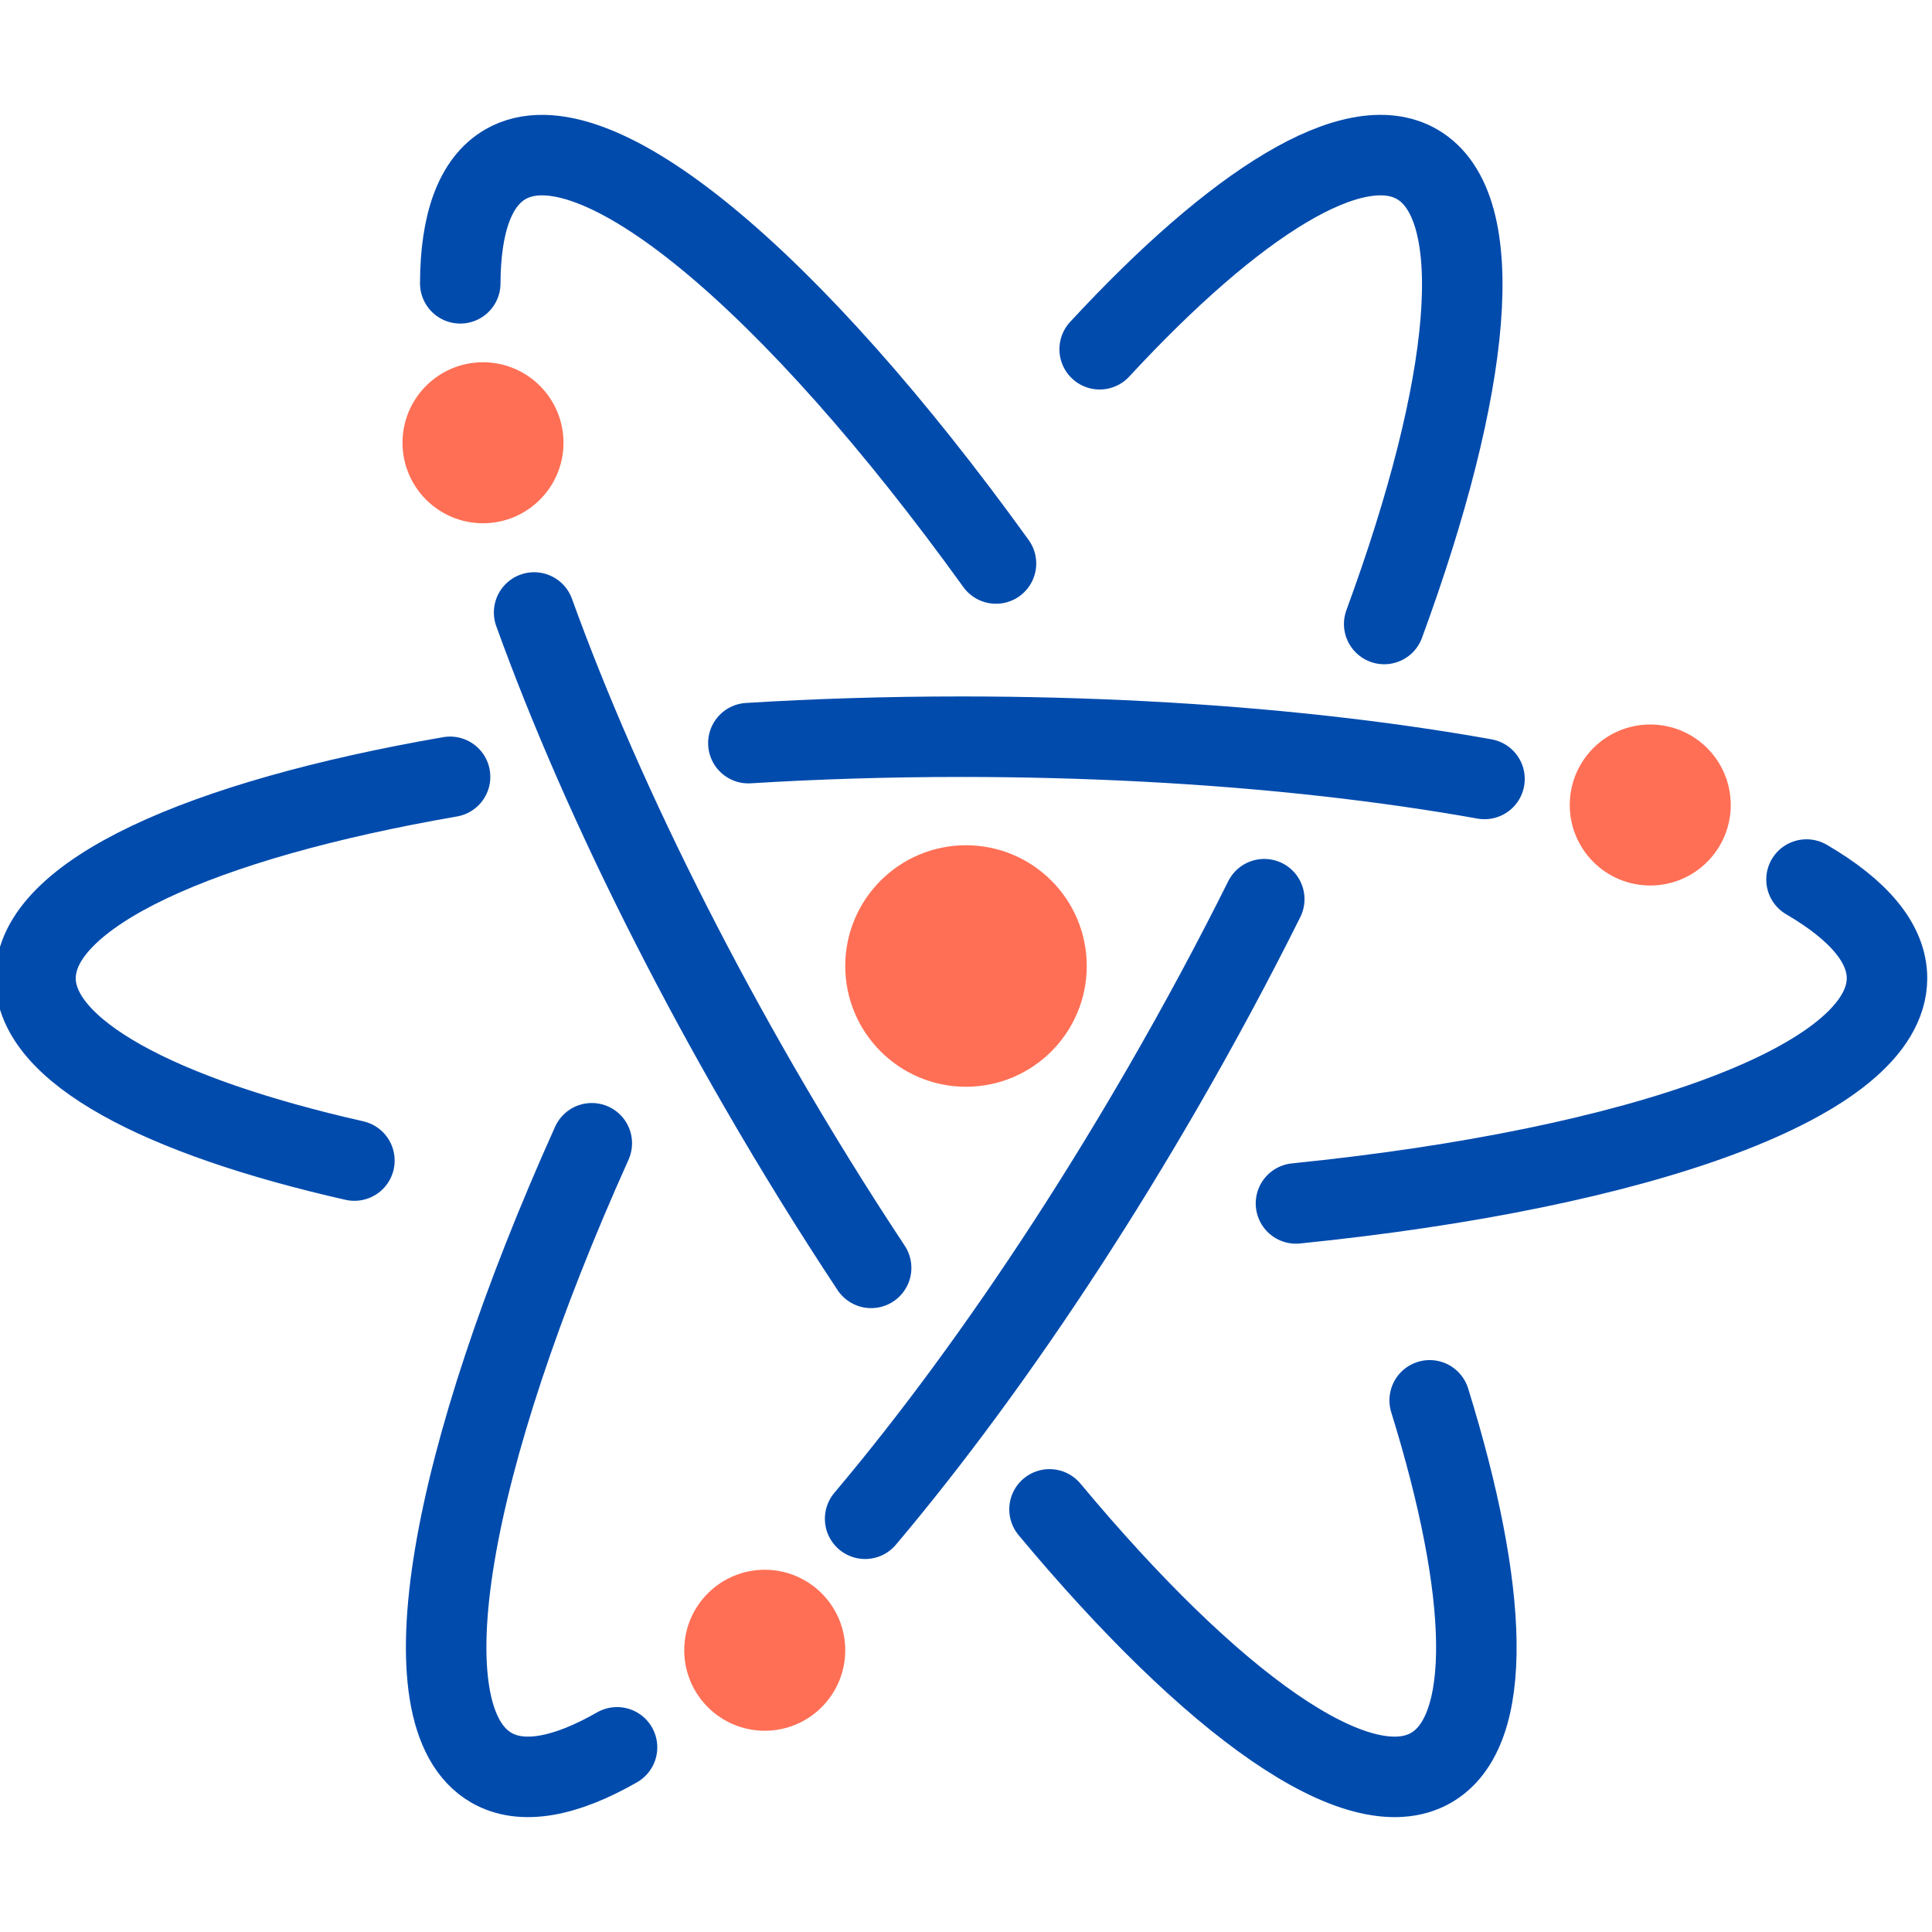
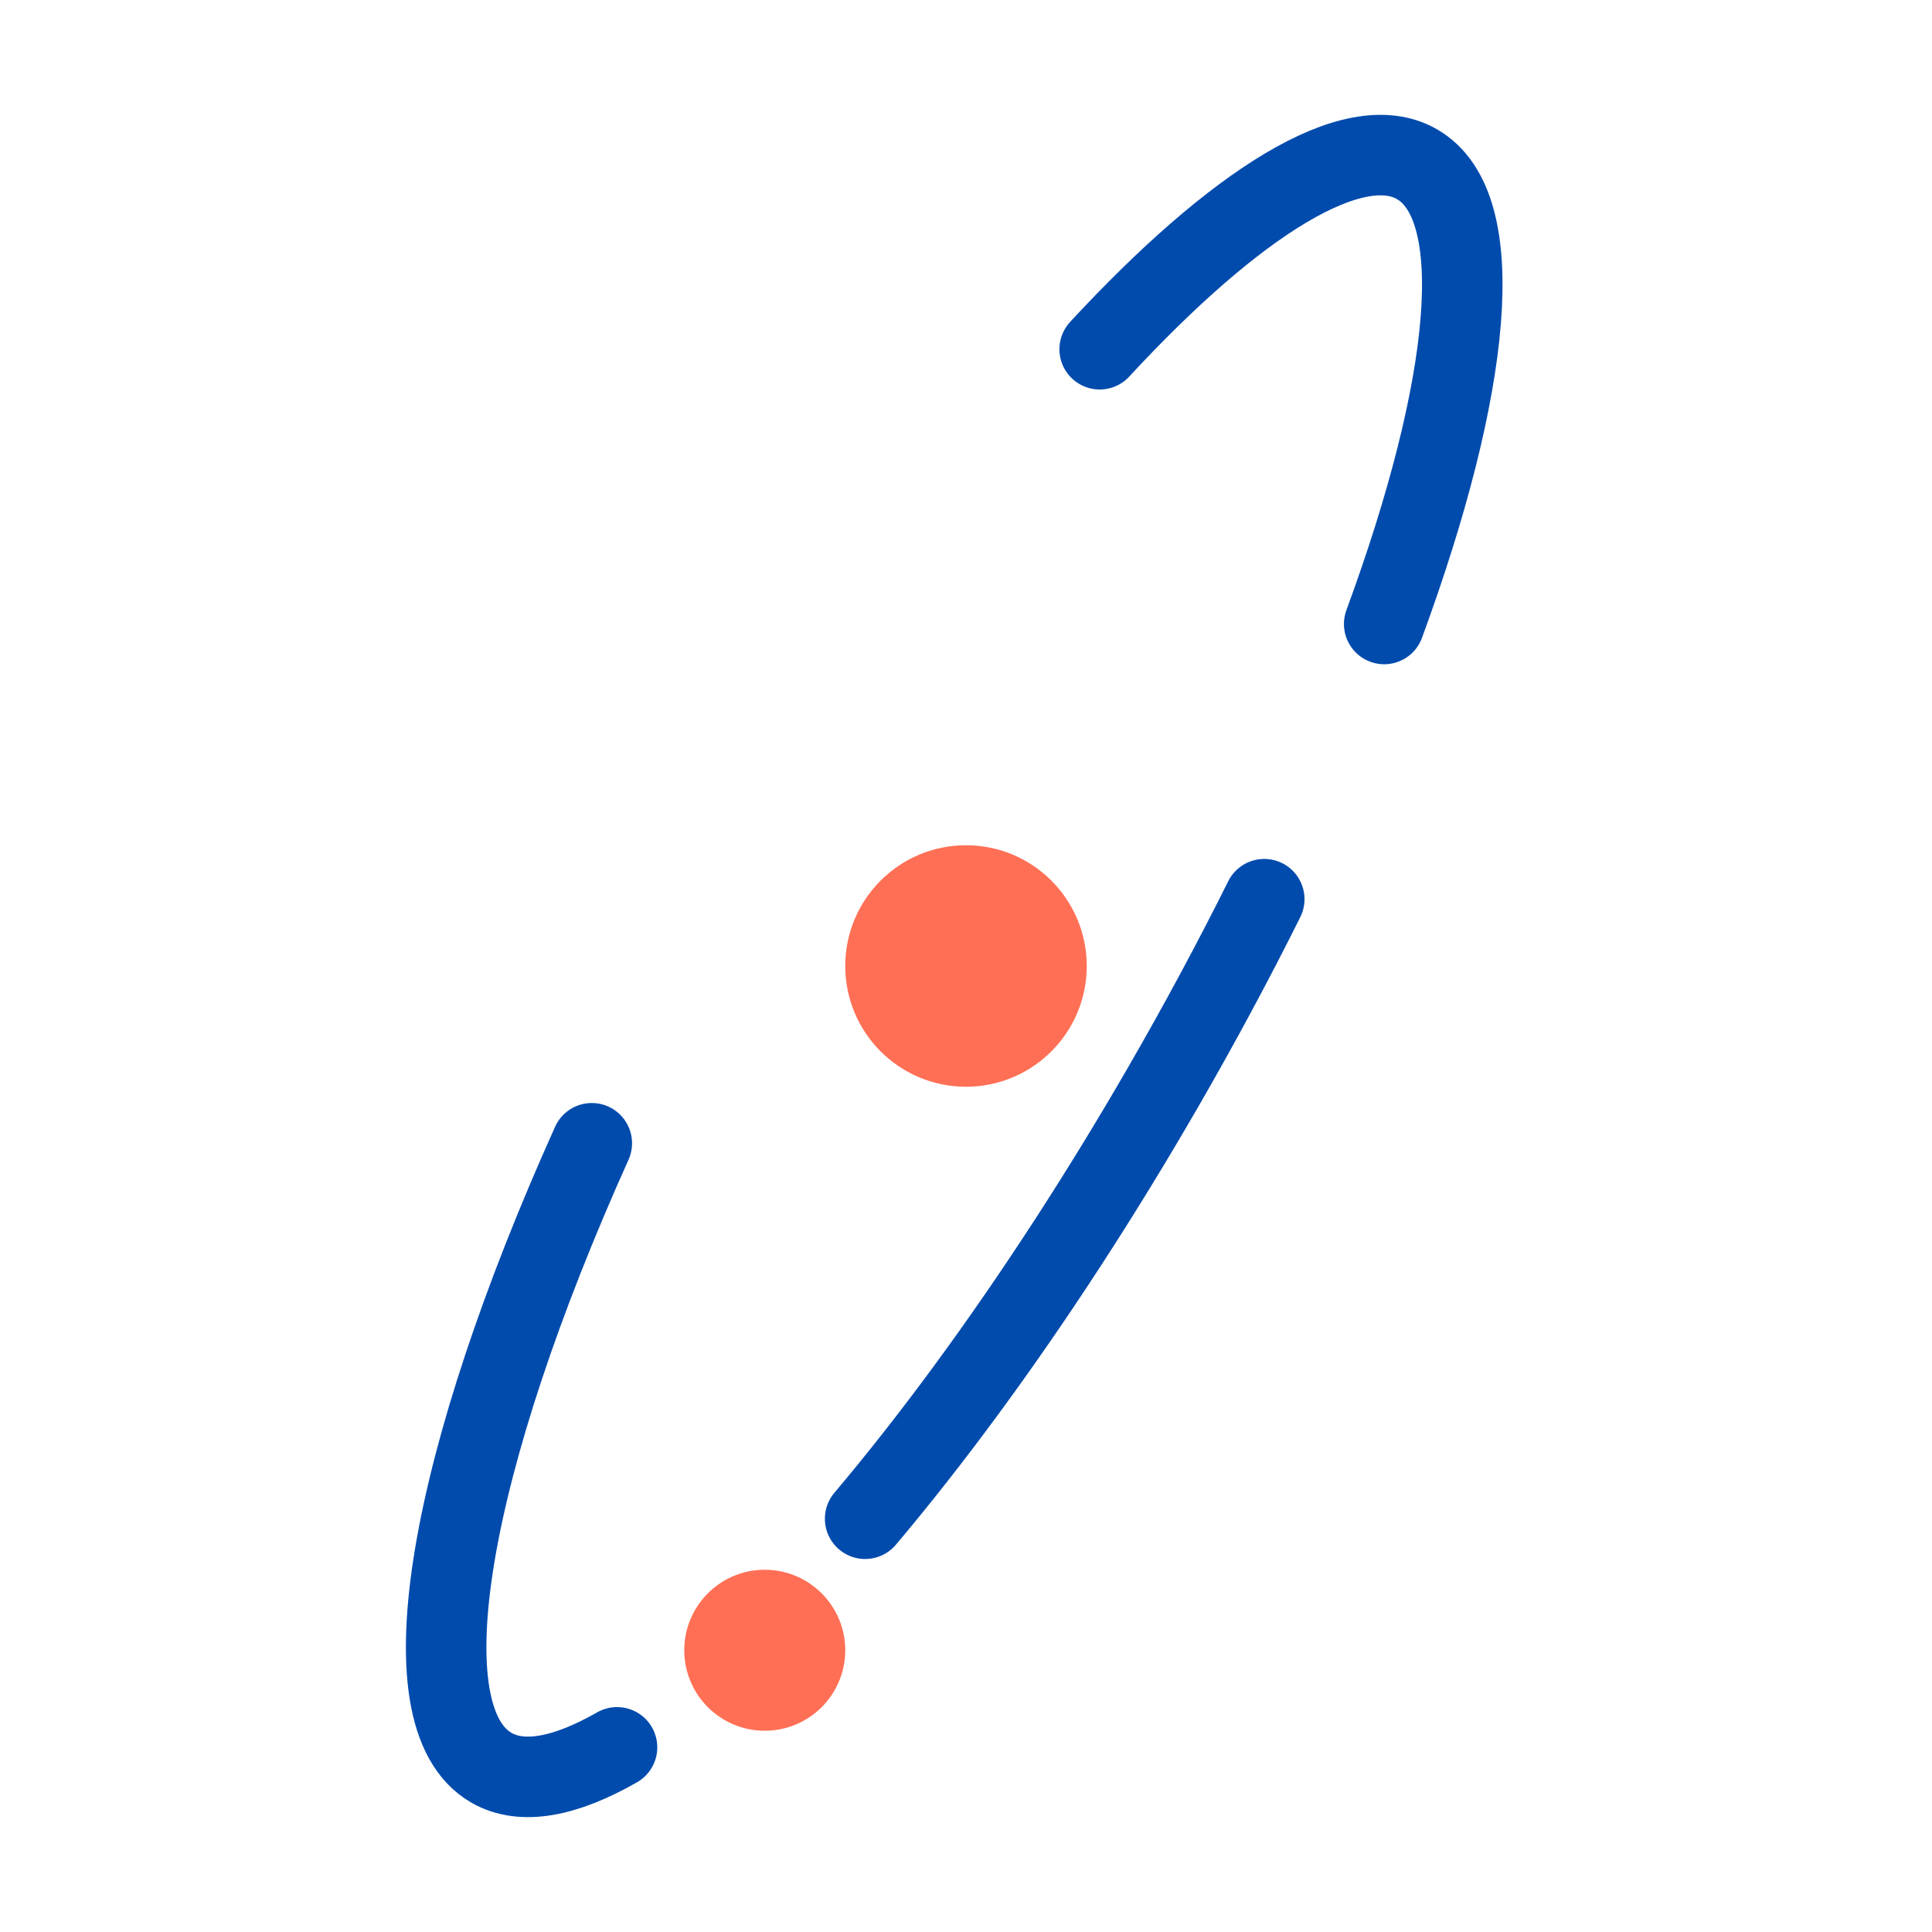
<svg xmlns="http://www.w3.org/2000/svg" width="48" height="48" viewBox="0 0 48 48" fill="none">
  <g clip-path="url(#clip0)">
    <circle cx="24" cy="24" r="2" fill="#FF6F55" stroke="#FF6F55" stroke-width="2" />
-     <circle cx="41" cy="20" r="1.5" fill="#FF6F55" stroke="#FF6F55" />
-     <path d="M11.435 7.039C11.44 5.552 11.801 4.518 12.557 4.081C14.765 2.807 19.696 6.994 24.745 14M13.27 15.217C14.134 17.609 15.285 20.248 16.688 23C17.356 24.312 18.082 25.651 18.861 27C19.771 28.576 20.704 30.082 21.643 31.5M35.52 34.791C36.994 39.545 37.124 43.014 35.557 43.919C33.748 44.963 30.109 42.339 26.075 37.5" stroke="#014BAD" stroke-width="2" stroke-linecap="round" />
    <path d="M15.33 43.412C14.039 44.151 12.963 44.355 12.207 43.918C10 42.644 11.16 36.28 14.703 28.404M21.494 37.733C23.134 35.789 24.844 33.472 26.526 30.882C27.328 29.647 28.124 28.349 28.903 27C29.813 25.424 30.651 23.863 31.41 22.34M27.321 8.677C30.701 5.023 33.64 3.176 35.207 4.081C37.016 5.126 36.563 9.59 34.39 15.503" stroke="#014BAD" stroke-width="2" stroke-linecap="round" />
-     <path d="M44.882 21.852C46.167 22.601 46.882 23.43 46.882 24.303C46.882 26.852 40.79 29.029 32.198 29.899M36.882 19.353C34.378 18.905 31.517 18.582 28.433 18.421C26.962 18.344 25.44 18.303 23.882 18.303C22.062 18.303 20.291 18.358 18.593 18.463M8.805 28.834C3.951 27.734 0.882 26.112 0.882 24.303C0.882 22.214 4.974 20.375 11.182 19.3" stroke="#014BAD" stroke-width="2" stroke-linecap="round" />
    <path d="M17.5 41C17.5 41.828 18.172 42.5 19 42.5C19.828 42.5 20.5 41.828 20.5 41C20.5 40.172 19.828 39.5 19 39.5C18.172 39.5 17.5 40.172 17.5 41Z" fill="#FF6F55" stroke="#FF6F55" />
-     <path d="M13.5 11C13.5 10.172 12.828 9.5 12 9.5C11.172 9.5 10.5 10.172 10.5 11C10.5 11.828 11.172 12.5 12 12.5C12.828 12.5 13.5 11.828 13.5 11Z" fill="#FF6F55" stroke="#FF6F55" />
  </g>
  <defs>
    <clipPath id="clip0">
      <rect width="48" height="48" fill="white" />
    </clipPath>
  </defs>
</svg>